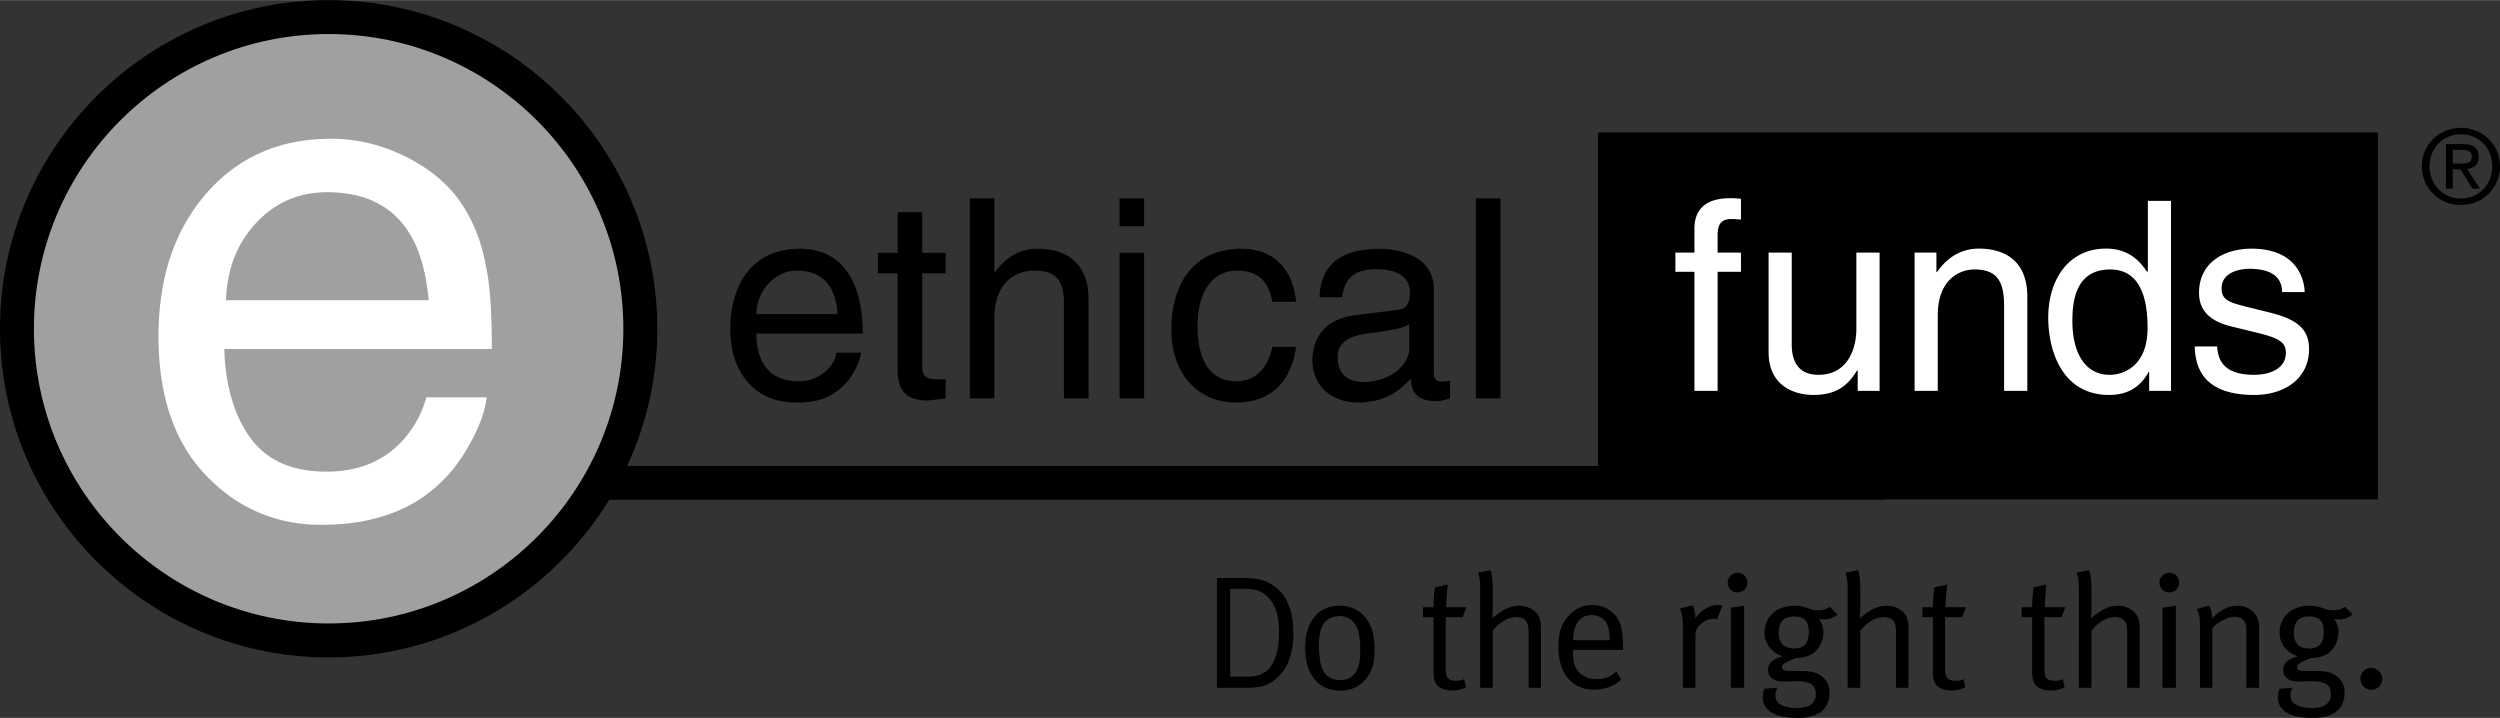
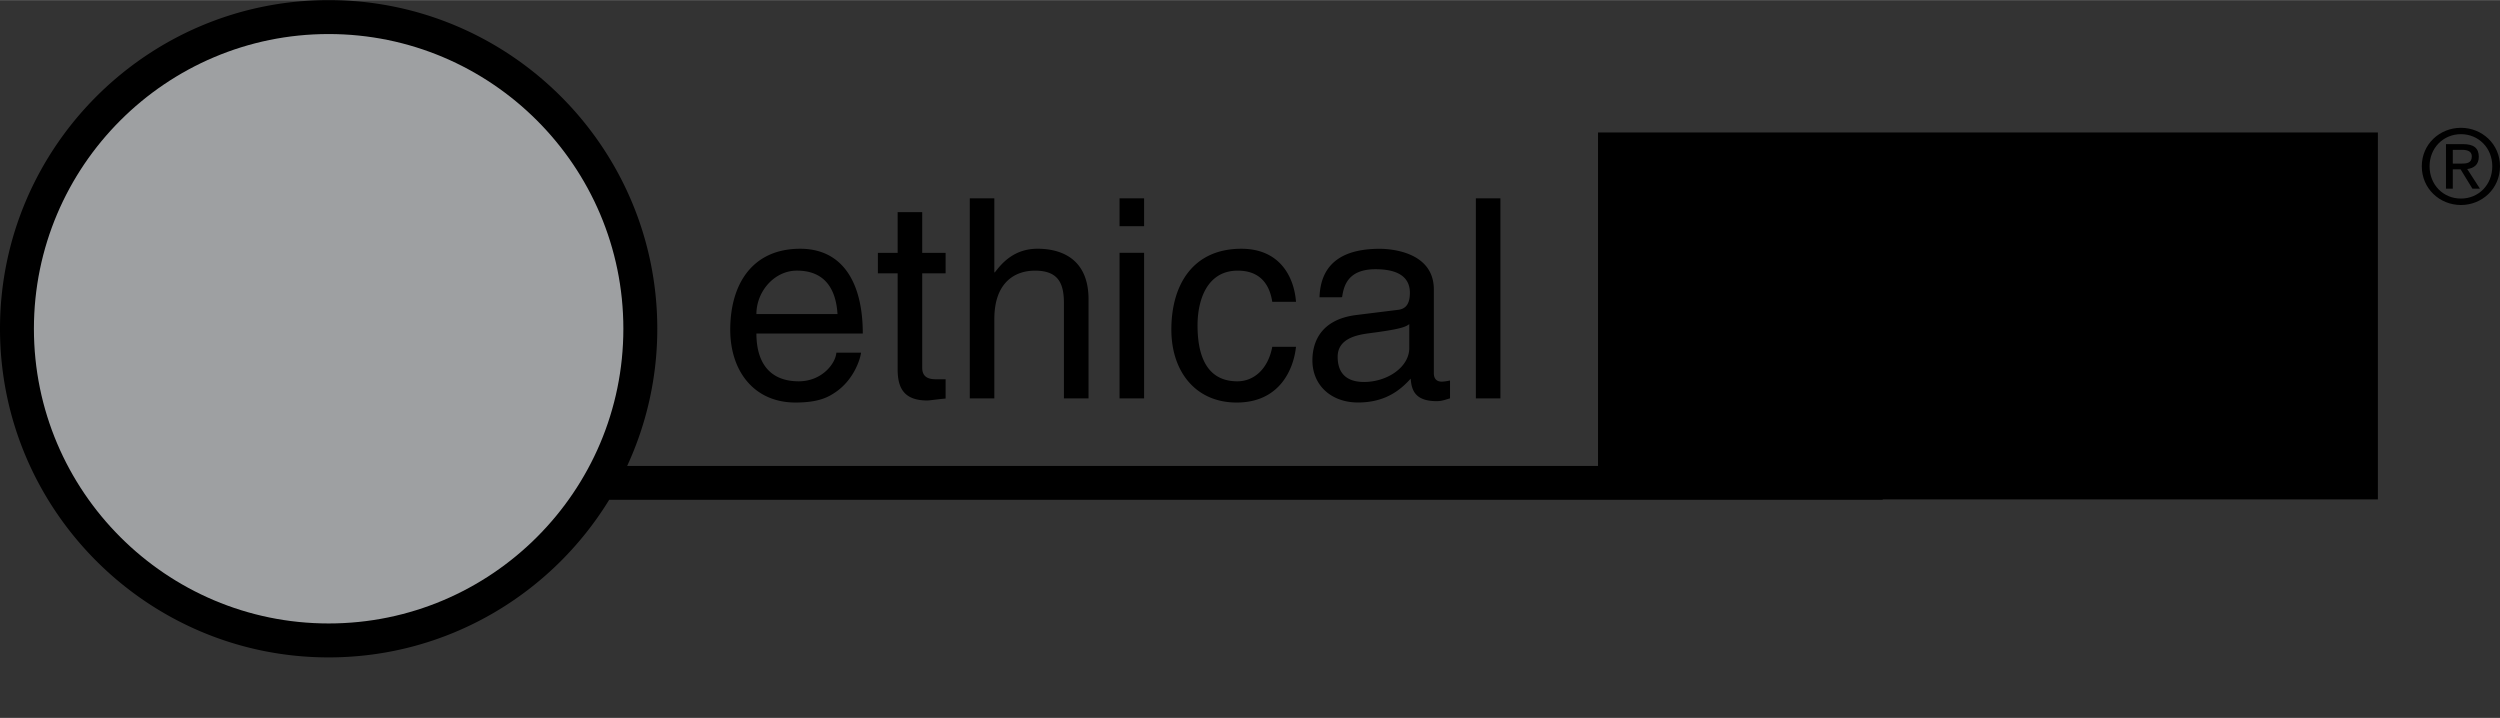
<svg xmlns="http://www.w3.org/2000/svg" width="2500" height="718" viewBox="0 0 175.748 50.459">
  <rect x="0" y="0" width="175.748" height="50.459" fill="#333333" stroke="none" />
  <path d="M167.162 9.304H112.34v23.441H44.09a22.95 22.95 0 0 0 2.117-9.642C46.208 10.365 35.842 0 23.103 0S0 10.365 0 23.103c0 12.738 10.364 23.104 23.103 23.104 8.337 0 15.657-4.442 19.722-11.079h89.527v-.027h34.811V9.304h-.001z" />
  <path d="M23.103 43.821c-11.425 0-20.719-9.291-20.719-20.718 0-11.425 9.294-20.718 20.719-20.718 11.427 0 20.719 9.293 20.719 20.718 0 11.427-9.292 20.718-20.719 20.718z" fill="#9ea0a2" />
-   <path d="M87.407 41.387c.824 0 1.321.103 1.837.704.519.624.668 1.349.668 2.518 0 .814-.159 1.562-.52 2.152-.232.387-.664.668-1.132.749-.282.045-.451.058-.95.058h-.83v-6.181h.927zm-1.86 6.957h2.034c1.212 0 1.773-.204 2.456-.97.523-.577.887-1.521.887-2.88 0-1.52-.436-2.632-1.317-3.27-.765-.542-1.309-.601-2.502-.601h-1.558v7.721zM95.363 44.03c.179.373.26.904.26 1.698 0 .556-.045.874-.17 1.227-.197.542-.638.849-1.233.849-.488 0-.942-.225-1.146-.568-.219-.351-.354-1.052-.354-1.845 0-.668.092-1.124.273-1.473.202-.363.661-.615 1.16-.615.466-.001.971.23 1.21.727zm-3.611 1.508c0 1.857.935 3.006 2.447 3.006.635 0 1.104-.163 1.548-.545.624-.546.885-1.237.885-2.336 0-.918-.167-1.586-.522-2.096-.388-.559-.996-.993-1.946-.993-1.492 0-2.412 1.126-2.412 2.964zM103.098 42.68l-.274.695h-1.189v3.634c0 .624.174.839.729.839.249 0 .408-.034.566-.114l.125.571a2.09 2.09 0 0 1-1 .227c-.295 0-.522-.057-.734-.16-.403-.193-.546-.558-.546-1.126v-3.87h-.739v-.696h.739v-.068c0-.284.021-.6.076-1.181l.012-.143.919-.208s-.111.852-.111 1.6h1.427zM103.907 40.246l.886-.169c.1.377.146.738.146 1.306V42.7c0 .218-.014.479-.032.775.215-.202.317-.283.562-.445.481-.316.881-.456 1.322-.456.679 0 1.281.378 1.453.901.066.228.087.408.087.817v4.052h-.869V44.44c0-.418-.074-.671-.22-.841-.136-.137-.373-.225-.657-.225-.543 0-1.161.349-1.646.951v4.019h-.887V41.37c0-.487-.027-.723-.145-1.124zM111.886 43.234c.43 0 .826.194 1.019.501.171.273.245.649.259 1.263h-2.581c.039-1.169.493-1.764 1.303-1.764zm.356 4.5c-.565 0-1.081-.208-1.404-.694-.193-.292-.256-.701-.256-1.232v-.133h3.521v-.128c-.021-1.354-.156-1.89-.644-2.391-.375-.412-.921-.627-1.531-.627-.684 0-1.232.261-1.696.798-.484.557-.676 1.182-.676 2.142 0 1.866.942 3.005 2.512 3.005.72 0 1.4-.247 1.901-.707l-.341-.565a1.95 1.95 0 0 1-1.386.532zM118.096 42.777l.888-.239c.139.297.194.466.194.844v.081c.408-.582 1.006-.943 1.589-.943.151 0 .303.055.303.055l-.36.966c-.111-.032-.147-.047-.248-.047-.345 0-.683.15-.945.411-.258.259-.33.431-.33.895v3.546h-.884V44.03c-.001-.649-.048-.887-.207-1.253zM121.671 42.715l.944-.144v5.772h-.944v-5.628zm.478-2.457c.384 0 .692.305.692.689a.688.688 0 0 1-.692.692.683.683 0 0 1-.691-.679c0-.384.305-.702.691-.702zM127.156 44.44c0 .763-.346 1.139-1.021 1.139-.715 0-1.094-.376-1.094-1.103 0-.784.366-1.149 1.068-1.149.749 0 1.047.343 1.047 1.113zm.703-1.545c-.207 0-.39-.021-.521-.068l-.39-.127a2.627 2.627 0 0 0-.813-.126c-1.243 0-2.093.776-2.093 1.914 0 .749.515 1.397 1.274 1.637l-.066.023c-.693.225-.954.488-.954.938 0 .512.396.819 1.064.819.182 0 .646-.025.876-.025.558 0 .896.071 1.107.217.205.136.308.373.308.682 0 .238-.045.408-.153.554-.208.294-.583.429-1.219.429-.452 0-.872-.104-1.145-.259-.204-.124-.328-.363-.328-.654 0-.124.044-.299.109-.423l.05-.09-.931.077c-.082.23-.115.4-.115.604 0 .339.122.637.386.884.364.342 1.011.559 2.066.559.566 0 .987-.079 1.383-.274.547-.261.862-.807.862-1.513 0-.484-.182-.884-.62-1.188-.346-.241-.707-.32-1.366-.32h-.909c-.28 0-.451-.102-.451-.272 0-.188.282-.379.897-.608l.124-.044h.127c.407 0 .871-.161 1.154-.41.363-.307.611-.874.611-1.397 0-.366-.113-.684-.338-.97.15.06.194.07.387.07.34 0 .603-.093.95-.341l-.544-.547c-.269.181-.487.249-.779.249zM129.739 40.246l.886-.169c.102.377.149.738.149 1.306V42.7c0 .218-.01.479-.034.775.213-.202.316-.283.567-.445.474-.316.874-.456 1.314-.456.681 0 1.282.378 1.451.901.069.228.092.408.092.817v4.052h-.877V44.44c0-.418-.065-.671-.212-.841-.142-.137-.378-.225-.658-.225-.546 0-1.156.349-1.644.951v4.019h-.887V41.37a3.52 3.52 0 0 0-.147-1.124zM138.204 42.68l-.268.695h-1.194v3.634c0 .624.174.839.727.839.244 0 .408-.034.565-.114l.127.571a2.101 2.101 0 0 1-.998.227c-.298 0-.527-.057-.74-.16-.398-.193-.543-.558-.543-1.126v-3.87h-.737v-.696h.737v-.068c0-.284.022-.6.077-1.181l.014-.143.918-.208s-.112.852-.112 1.6h1.427zM145.187 42.68l-.27.695h-1.196v3.634c0 .624.169.839.728.839.251 0 .409-.034.57-.114l.12.571a2.09 2.09 0 0 1-.996.227 1.66 1.66 0 0 1-.742-.16c-.393-.193-.545-.558-.545-1.126v-3.87h-.734v-.696h.734v-.068c0-.284.027-.6.084-1.181l.01-.143.913-.208s-.109.852-.109 1.6h1.433zM145.991 40.246l.889-.169c.1.377.148.738.148 1.306V42.7c0 .218-.011.479-.034.775a3.41 3.41 0 0 1 .564-.445c.479-.316.878-.456 1.314-.456.685 0 1.284.378 1.452.901.073.228.096.408.096.817v4.052h-.878V44.44c0-.418-.064-.671-.212-.841-.14-.137-.376-.225-.659-.225-.545 0-1.156.349-1.644.951v4.019h-.888V41.37c.002-.487-.033-.723-.148-1.124zM152.024 42.715l.942-.144v5.772h-.942v-5.628zm.475-2.457c.39 0 .69.305.69.689a.683.683 0 0 1-.69.692.686.686 0 0 1-.693-.679c0-.384.308-.702.693-.702zM154.438 42.801l.864-.238c.146.322.204.559.204.888.595-.588 1.187-.877 1.786-.877.615 0 1.16.333 1.388.832.092.203.13.43.13.656v4.282h-.895v-3.816c0-.602-.032-.762-.2-.94-.124-.147-.367-.237-.63-.237-.456 0-1.157.36-1.562.791v4.203h-.867v-4.203c0-.78-.022-.908-.218-1.341zM163.361 44.44c0 .763-.338 1.139-1.015 1.139-.72 0-1.09-.376-1.09-1.103 0-.784.356-1.149 1.061-1.149.749 0 1.044.343 1.044 1.113zm.7-1.545c-.201 0-.377-.021-.519-.068l-.382-.127a2.685 2.685 0 0 0-.813-.126c-1.243 0-2.095.776-2.095 1.914 0 .749.516 1.397 1.269 1.637l-.065.023c-.688.225-.952.488-.952.938 0 .512.397.819 1.068.819.182 0 .646-.025.872-.025.557 0 .896.071 1.114.217.204.136.302.373.302.682 0 .238-.041.408-.159.554-.205.294-.575.429-1.212.429-.448 0-.875-.104-1.146-.259-.201-.124-.325-.363-.325-.654 0-.124.038-.299.113-.423l.042-.09-.93.077c-.082.23-.114.4-.114.604 0 .339.124.637.384.884.369.342 1.009.559 2.068.559.569 0 .985-.079 1.383-.274.546-.261.862-.807.862-1.513 0-.484-.183-.884-.624-1.188-.342-.241-.706-.32-1.358-.32h-.906c-.287 0-.46-.102-.46-.272 0-.188.285-.379.898-.608l.128-.044h.12c.411 0 .872-.161 1.157-.41.364-.307.614-.874.614-1.397 0-.366-.112-.684-.337-.97.144.06.188.07.382.07.345 0 .601-.093.95-.341l-.54-.547c-.273.181-.487.249-.789.249zM166.692 46.945c.435 0 .772.336.772.756 0 .429-.338.786-.752.786a.781.781 0 0 1-.773-.786.75.75 0 0 1 .753-.756z" />
-   <path d="M18.02 15.648c1.341-1.427 3-2.143 4.982-2.143 2.763 0 4.733 1.037 5.917 3.115.639 1.118 1.045 2.611 1.217 4.477h-14.25c.077-2.203.789-4.019 2.134-5.449zm-3.523-2.045c-2.234 2.568-3.354 5.915-3.354 10.036 0 4.185 1.11 7.438 3.33 9.761 2.218 2.321 4.928 3.486 8.118 3.486 1.314 0 2.485-.128 3.525-.386 1.931-.445 3.553-1.309 4.862-2.586.785-.734 1.491-1.679 2.12-2.838.631-1.154 1.003-2.206 1.114-3.15h-4.239a7.458 7.458 0 0 1-1.63 2.994c-1.341 1.487-3.138 2.228-5.385 2.228-2.415 0-4.198-.783-5.347-2.359-1.145-1.571-1.764-3.658-1.843-6.263h18.808c0-2.587-.132-4.474-.384-5.655-.292-1.727-.863-3.233-1.724-4.529-.895-1.356-2.201-2.461-3.904-3.315-1.712-.857-3.476-1.281-5.296-1.281-3.615 0-6.536 1.284-8.771 3.857z" fill="#fff" />
  <path d="M53.175 22.07c0-1.586 1.257-3.053 2.846-3.053 2.095 0 2.757 1.467 2.855 3.053h-5.701zm5.62 2.716c-.054.762-1.015 2.012-2.644 2.012-1.974 0-2.976-1.233-2.976-3.361h7.478c0-3.62-1.446-5.958-4.399-5.958-3.389 0-4.919 2.516-4.919 5.687 0 2.949 1.702 5.124 4.586 5.124 1.65 0 2.316-.393 2.789-.71 1.29-.86 1.761-2.306 1.82-2.794h-1.735zM64.831 19.205v6.646c0 .803.683.803 1.04.803h.605v1.356c-.622.054-1.114.136-1.292.136-1.704 0-2.08-.961-2.08-2.195v-6.746h-1.389v-1.438h1.389v-2.863h1.727v2.863h1.645v1.438h-1.645zM76.522 28h-1.729v-6.692c0-1.391-.389-2.29-2.035-2.29-1.408 0-2.857.821-2.857 3.404V28h-1.726V13.933h1.726v5.202h.04c.489-.643 1.35-1.657 2.999-1.657 1.583 0 3.583.644 3.583 3.554V28h-.001zM80.429 28h-1.726V17.763h1.726V28zm-1.726-12.104v-1.963h1.726v1.963h-1.726zM89.439 21.206c-.214-1.37-.98-2.188-2.429-2.188-2.137 0-2.824 2.031-2.824 3.848 0 1.762.433 3.932 2.8 3.932 1.16 0 2.16-.861 2.453-2.426h1.669c-.177 1.626-1.177 3.918-4.174 3.918-2.88 0-4.589-2.175-4.589-5.127 0-3.168 1.528-5.684 4.921-5.684 2.687 0 3.704 1.948 3.842 3.728h-1.669v-.001zM99.071 24.46c0 1.351-1.562 2.384-3.177 2.384-1.285 0-1.858-.661-1.858-1.772 0-1.285 1.354-1.536 2.197-1.65 2.134-.275 2.566-.43 2.838-.646v1.684zm-4.723-3.573c.114-.78.389-1.969 2.352-1.969 1.627 0 2.414.584 2.414 1.656 0 1.014-.494 1.17-.903 1.208l-2.847.353c-2.848.349-3.103 2.336-3.103 3.192 0 1.754 1.325 2.96 3.205 2.96 1.999 0 3.038-.948 3.705-1.676.058.797.296 1.582 1.829 1.582.388 0 .639-.118.935-.196V26.74a3.15 3.15 0 0 1-.569.081c-.353 0-.568-.176-.568-.607v-5.87c0-2.629-2.978-2.862-3.801-2.862-2.534 0-4.157.968-4.236 3.409l1.587-.004zM103.752 28h1.725V13.933h-1.725V28z" />
-   <path d="M120.747 19.101v8.368h-1.629v-8.368h-1.339v-1.35h1.339v-1.688c0-1.469.922-2.139 2.523-2.139.241 0 .485.016.746.039v1.465a8.767 8.767 0 0 0-.668-.039c-.71 0-.973.359-.973 1.146v1.216h1.641v1.35h-1.64zM130.596 27.469v-1.405l-.039-.042c-.688 1.135-1.52 1.734-3.075 1.734-1.429 0-3.152-.691-3.152-3.015V17.75h1.628v6.451c0 1.602.819 2.14 1.876 2.14 2.055 0 2.667-1.823 2.667-3.238v-5.352h1.633v9.718h-1.538zM142.52 27.469h-1.634v-5.983c0-1.694-.483-2.551-2.089-2.551-.931 0-2.574.595-2.574 3.237v5.296h-1.629V17.75h1.535v1.373h.04c.357-.52 1.268-1.655 2.944-1.655 1.513 0 3.406.615 3.406 3.384v6.617h.001zM145.688 22.582c0-1.246.136-3.646 2.66-3.646 2.362 0 2.624 2.551 2.624 4.13 0 2.587-1.614 3.276-2.66 3.276-1.781-.001-2.624-1.62-2.624-3.76zm6.933-8.468h-1.628v4.88l-.04.129c-.389-.558-1.133-1.655-2.902-1.655-2.584 0-4.061 2.119-4.061 4.853 0 2.327.974 5.436 4.284 5.436.948 0 2.07-.302 2.772-1.622h.038v1.334h1.536V14.114h.001zM160.432 20.525c-.018-.617-.239-1.637-2.315-1.637-.505 0-1.941.166-1.941 1.376 0 .796.502.985 1.775 1.299l1.64.408c2.023.501 2.734 1.247 2.734 2.568 0 2.007-1.65 3.218-3.852 3.218-3.855 0-4.132-2.235-4.189-3.407h1.579c.055.761.281 1.991 2.593 1.991 1.174 0 2.238-.466 2.238-1.542 0-.783-.541-1.043-1.942-1.396l-1.905-.466c-1.362-.334-2.257-1.019-2.257-2.358 0-2.138 1.77-3.106 3.696-3.106 3.484 0 3.728 2.57 3.728 3.051h-1.582v.001z" fill="#fff" />
  <path d="M170.797 11.679c0-1.285.963-2.255 2.207-2.255 1.236 0 2.202.971 2.202 2.255 0 1.309-.966 2.272-2.202 2.272-1.244.001-2.207-.963-2.207-2.272zm2.207 2.725c1.482 0 2.744-1.147 2.744-2.725 0-1.556-1.262-2.702-2.744-2.702-1.494 0-2.754 1.146-2.754 2.702 0 1.578 1.26 2.725 2.754 2.725zm-.575-2.508h.549l.831 1.361h.529l-.894-1.382c.464-.056.813-.303.813-.86 0-.62-.363-.891-1.108-.891h-1.198v3.133h.478v-1.361zm0-.401v-.969h.65c.33 0 .687.073.687.46 0 .48-.363.509-.766.509h-.571z" />
</svg>